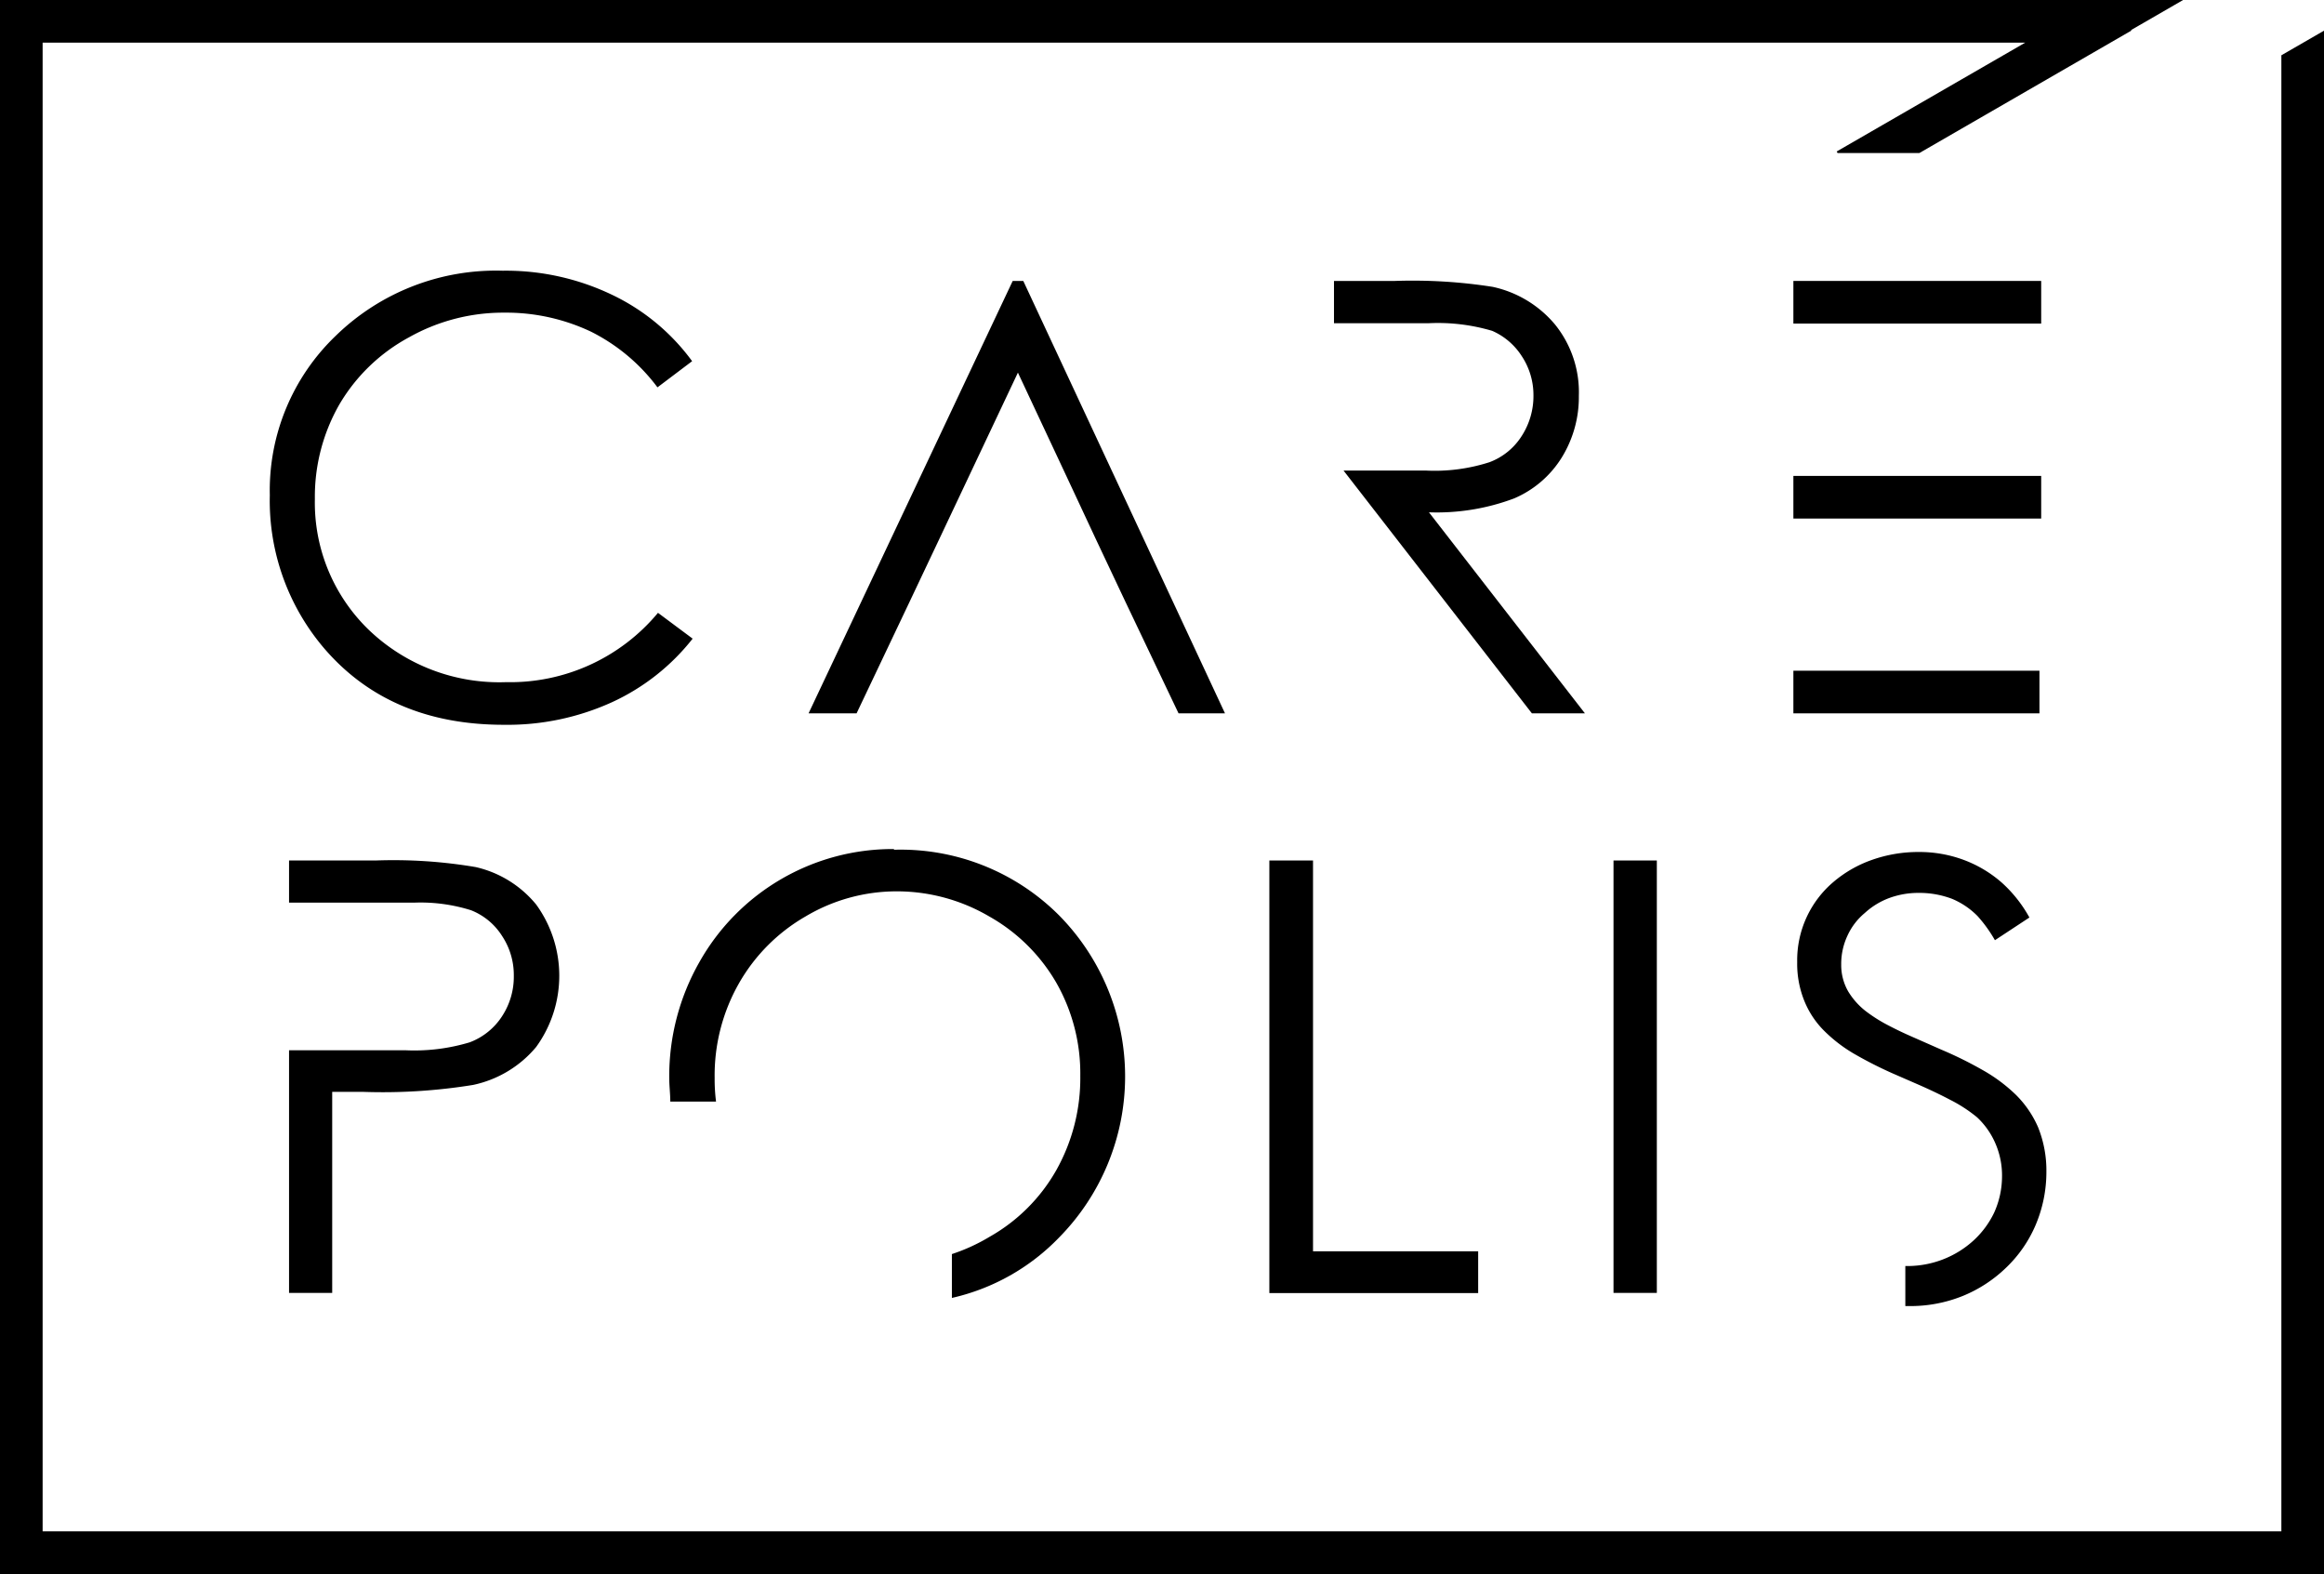
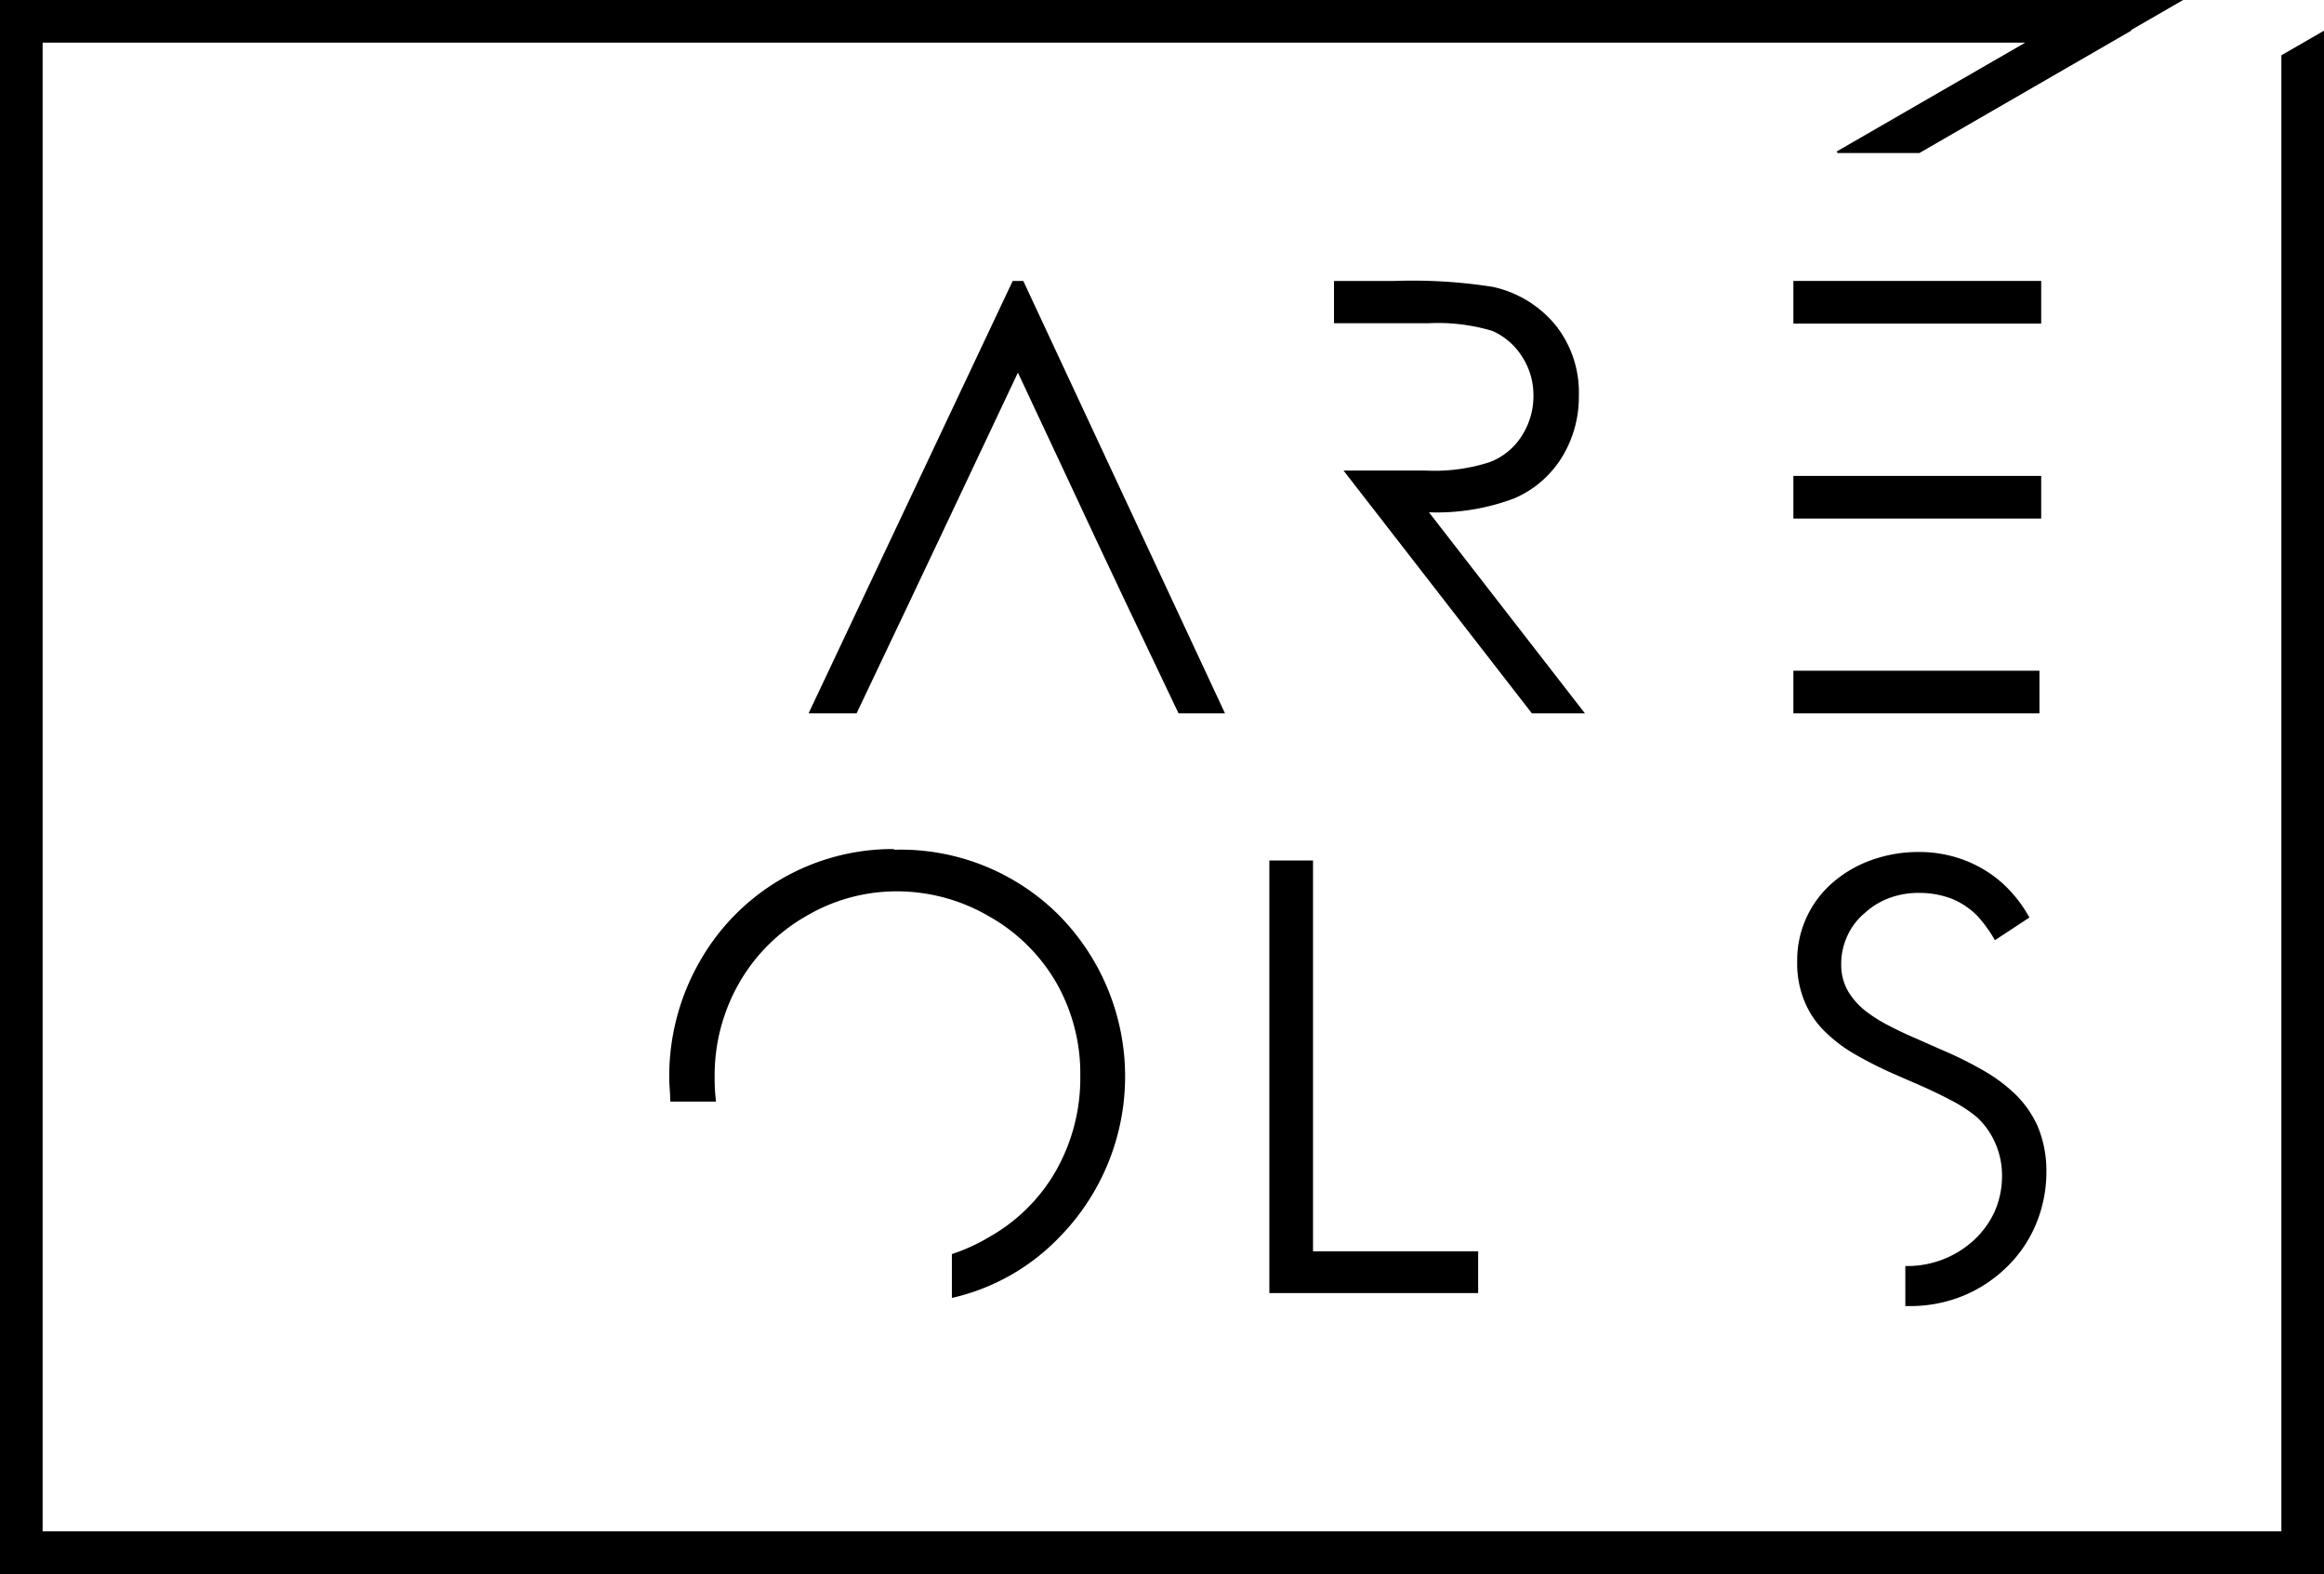
<svg xmlns="http://www.w3.org/2000/svg" viewBox="0 0 134.11 90.82">
  <title>Carepolis</title>
-   <path d="M42.83,25.48l-2,1.51A10.83,10.83,0,0,0,37,23.78a11.44,11.44,0,0,0-5-1.1,11.08,11.08,0,0,0-5.52,1.43A10.37,10.37,0,0,0,22.46,28a10.72,10.72,0,0,0-1.4,5.44A10.2,10.2,0,0,0,24.19,41a10.88,10.88,0,0,0,7.9,3A11.09,11.09,0,0,0,40.86,40l2,1.49a12.61,12.61,0,0,1-4.66,3.67,14.55,14.55,0,0,1-6.24,1.3q-6.54,0-10.32-4.36a13.12,13.12,0,0,1-3.18-8.89A12.35,12.35,0,0,1,22.28,24a13.24,13.24,0,0,1,9.62-3.74,14.16,14.16,0,0,1,6.31,1.39A12.25,12.25,0,0,1,42.83,25.48Z" transform="translate(-2.89 -4.64)" />
-   <rect x="93.11" y="49.65" width="2.5" height="24.95" />
  <path d="M61.94,20.85,73.58,45.8H70.9C65.27,34,66.83,37.21,61.63,26.14,56.49,37,57.81,34.26,52.32,45.8H49.55L61.33,20.85Z" transform="translate(-2.89 -4.64)" />
  <path d="M79.87,20.85h3.51a29.87,29.87,0,0,1,5.64.34,6.46,6.46,0,0,1,3.61,2.18A6.22,6.22,0,0,1,94,27.48a6.63,6.63,0,0,1-1,3.58,6,6,0,0,1-2.74,2.34,12.67,12.67,0,0,1-4.91.8l9,11.6H91.29l-9-11.6h0l-1.87-2.41,4.73,0a10.34,10.34,0,0,0,3.69-.48,3.76,3.76,0,0,0,1.86-1.51,4.24,4.24,0,0,0,.68-2.34,4.07,4.07,0,0,0-.68-2.28A3.86,3.86,0,0,0,89,23.73a11,11,0,0,0-3.67-.44H79.87Z" transform="translate(-2.89 -4.64)" />
  <polygon points="105.98 38.7 117.69 38.7 117.69 41.16 103.49 41.16 103.49 38.7 105.98 38.7" />
  <polygon points="103.49 16.21 117.79 16.21 117.79 18.67 105.98 18.67 103.49 18.67 103.49 16.21" />
  <rect x="103.49" y="27.46" width="14.3" height="2.46" />
-   <path d="M19.57,54.29h5a28.43,28.43,0,0,1,5.77.38,6.33,6.33,0,0,1,3.49,2.16,7,7,0,0,1,0,8.22,6.48,6.48,0,0,1-3.64,2.19,32.53,32.53,0,0,1-6.34.4H22.06v11.6H19.57v-14h4.61l2.11,0A11.07,11.07,0,0,0,30,64.78a3.83,3.83,0,0,0,1.86-1.5,4.16,4.16,0,0,0,.68-2.34,4.08,4.08,0,0,0-.68-2.3,3.74,3.74,0,0,0-1.79-1.48,9.73,9.73,0,0,0-3.23-.44H19.57Z" transform="translate(-2.89 -4.64)" />
  <path d="M54.48,53.67A12.92,12.92,0,0,1,64,57.45a13.24,13.24,0,0,1,0,18.6,12.39,12.39,0,0,1-6.18,3.48V77A10.71,10.71,0,0,0,60,76a10.17,10.17,0,0,0,3.85-3.85,10.85,10.85,0,0,0,1.38-5.43,10.58,10.58,0,0,0-1.38-5.37,10.32,10.32,0,0,0-3.89-3.84,10.54,10.54,0,0,0-5.33-1.44,10.27,10.27,0,0,0-5.24,1.44,10.39,10.39,0,0,0-3.87,3.89,10.74,10.74,0,0,0-1.39,5.44,10.14,10.14,0,0,0,.08,1.36H41.57c0-.44-.06-.9-.06-1.36a13.3,13.3,0,0,1,1.73-6.67,12.8,12.8,0,0,1,11.24-6.54Z" transform="translate(-2.89 -4.64)" />
  <path d="M120,57.58a7.7,7.7,0,0,0-1.58-2,7.05,7.05,0,0,0-2.2-1.32,7.34,7.34,0,0,0-2.62-.46,8,8,0,0,0-2.67.45,7,7,0,0,0-2.24,1.28,5.92,5.92,0,0,0-2.09,4.62,5.69,5.69,0,0,0,.44,2.31,5.16,5.16,0,0,0,1.17,1.71A8.54,8.54,0,0,0,110,65.51a23.36,23.36,0,0,0,2.12,1.07l1.56.68c.59.26,1.18.54,1.75.84a8.4,8.4,0,0,1,1.54,1A4.48,4.48,0,0,1,118,70.53a4.64,4.64,0,0,1,.42,2,5.11,5.11,0,0,1-.45,2.07,5.25,5.25,0,0,1-1.21,1.63,5.63,5.63,0,0,1-1.73,1.07,5.73,5.73,0,0,1-2,.39h-.19V80h.26a8.06,8.06,0,0,0,3.07-.59,7.86,7.86,0,0,0,2.5-1.64,7.42,7.42,0,0,0,1.69-2.45,7.82,7.82,0,0,0,.62-3.06,6.68,6.68,0,0,0-.48-2.58,6,6,0,0,0-1.29-1.88,9.28,9.28,0,0,0-1.93-1.43,22.28,22.28,0,0,0-2.35-1.16l-1.7-.75c-.46-.2-.92-.42-1.36-.65a8.76,8.76,0,0,1-1.33-.84,4.19,4.19,0,0,1-1-1.13,3.05,3.05,0,0,1-.4-1.54,3.83,3.83,0,0,1,.36-1.67,3.68,3.68,0,0,1,1-1.31,4.31,4.31,0,0,1,1.4-.86,4.85,4.85,0,0,1,1.69-.3,5.32,5.32,0,0,1,1.94.34,4.48,4.48,0,0,1,1.48,1,7.93,7.93,0,0,1,1,1.39Z" transform="translate(-2.89 -4.64)" style="fill-rule:evenodd" />
  <polygon points="75.77 72.2 75.77 72.2 75.77 49.65 73.25 49.65 73.25 74.61 74.51 74.61 75.77 74.61 85.3 74.61 85.3 72.2 75.77 72.2" />
  <polygon points="131.65 3.19 131.65 88.36 2.46 88.36 2.46 2.46 116.87 2.46 105.99 8.74 106.04 8.83 110.76 8.83 123.02 1.75 122.95 1.75 125.98 0 0 0 0 2.46 0 2.46 0 88.36 0 88.36 0 90.82 0 90.82 2.46 90.82 131.65 90.82 134.11 90.82 134.11 88.36 134.11 2.46 134.11 1.77 131.65 3.19" style="fill-rule:evenodd" />
</svg>